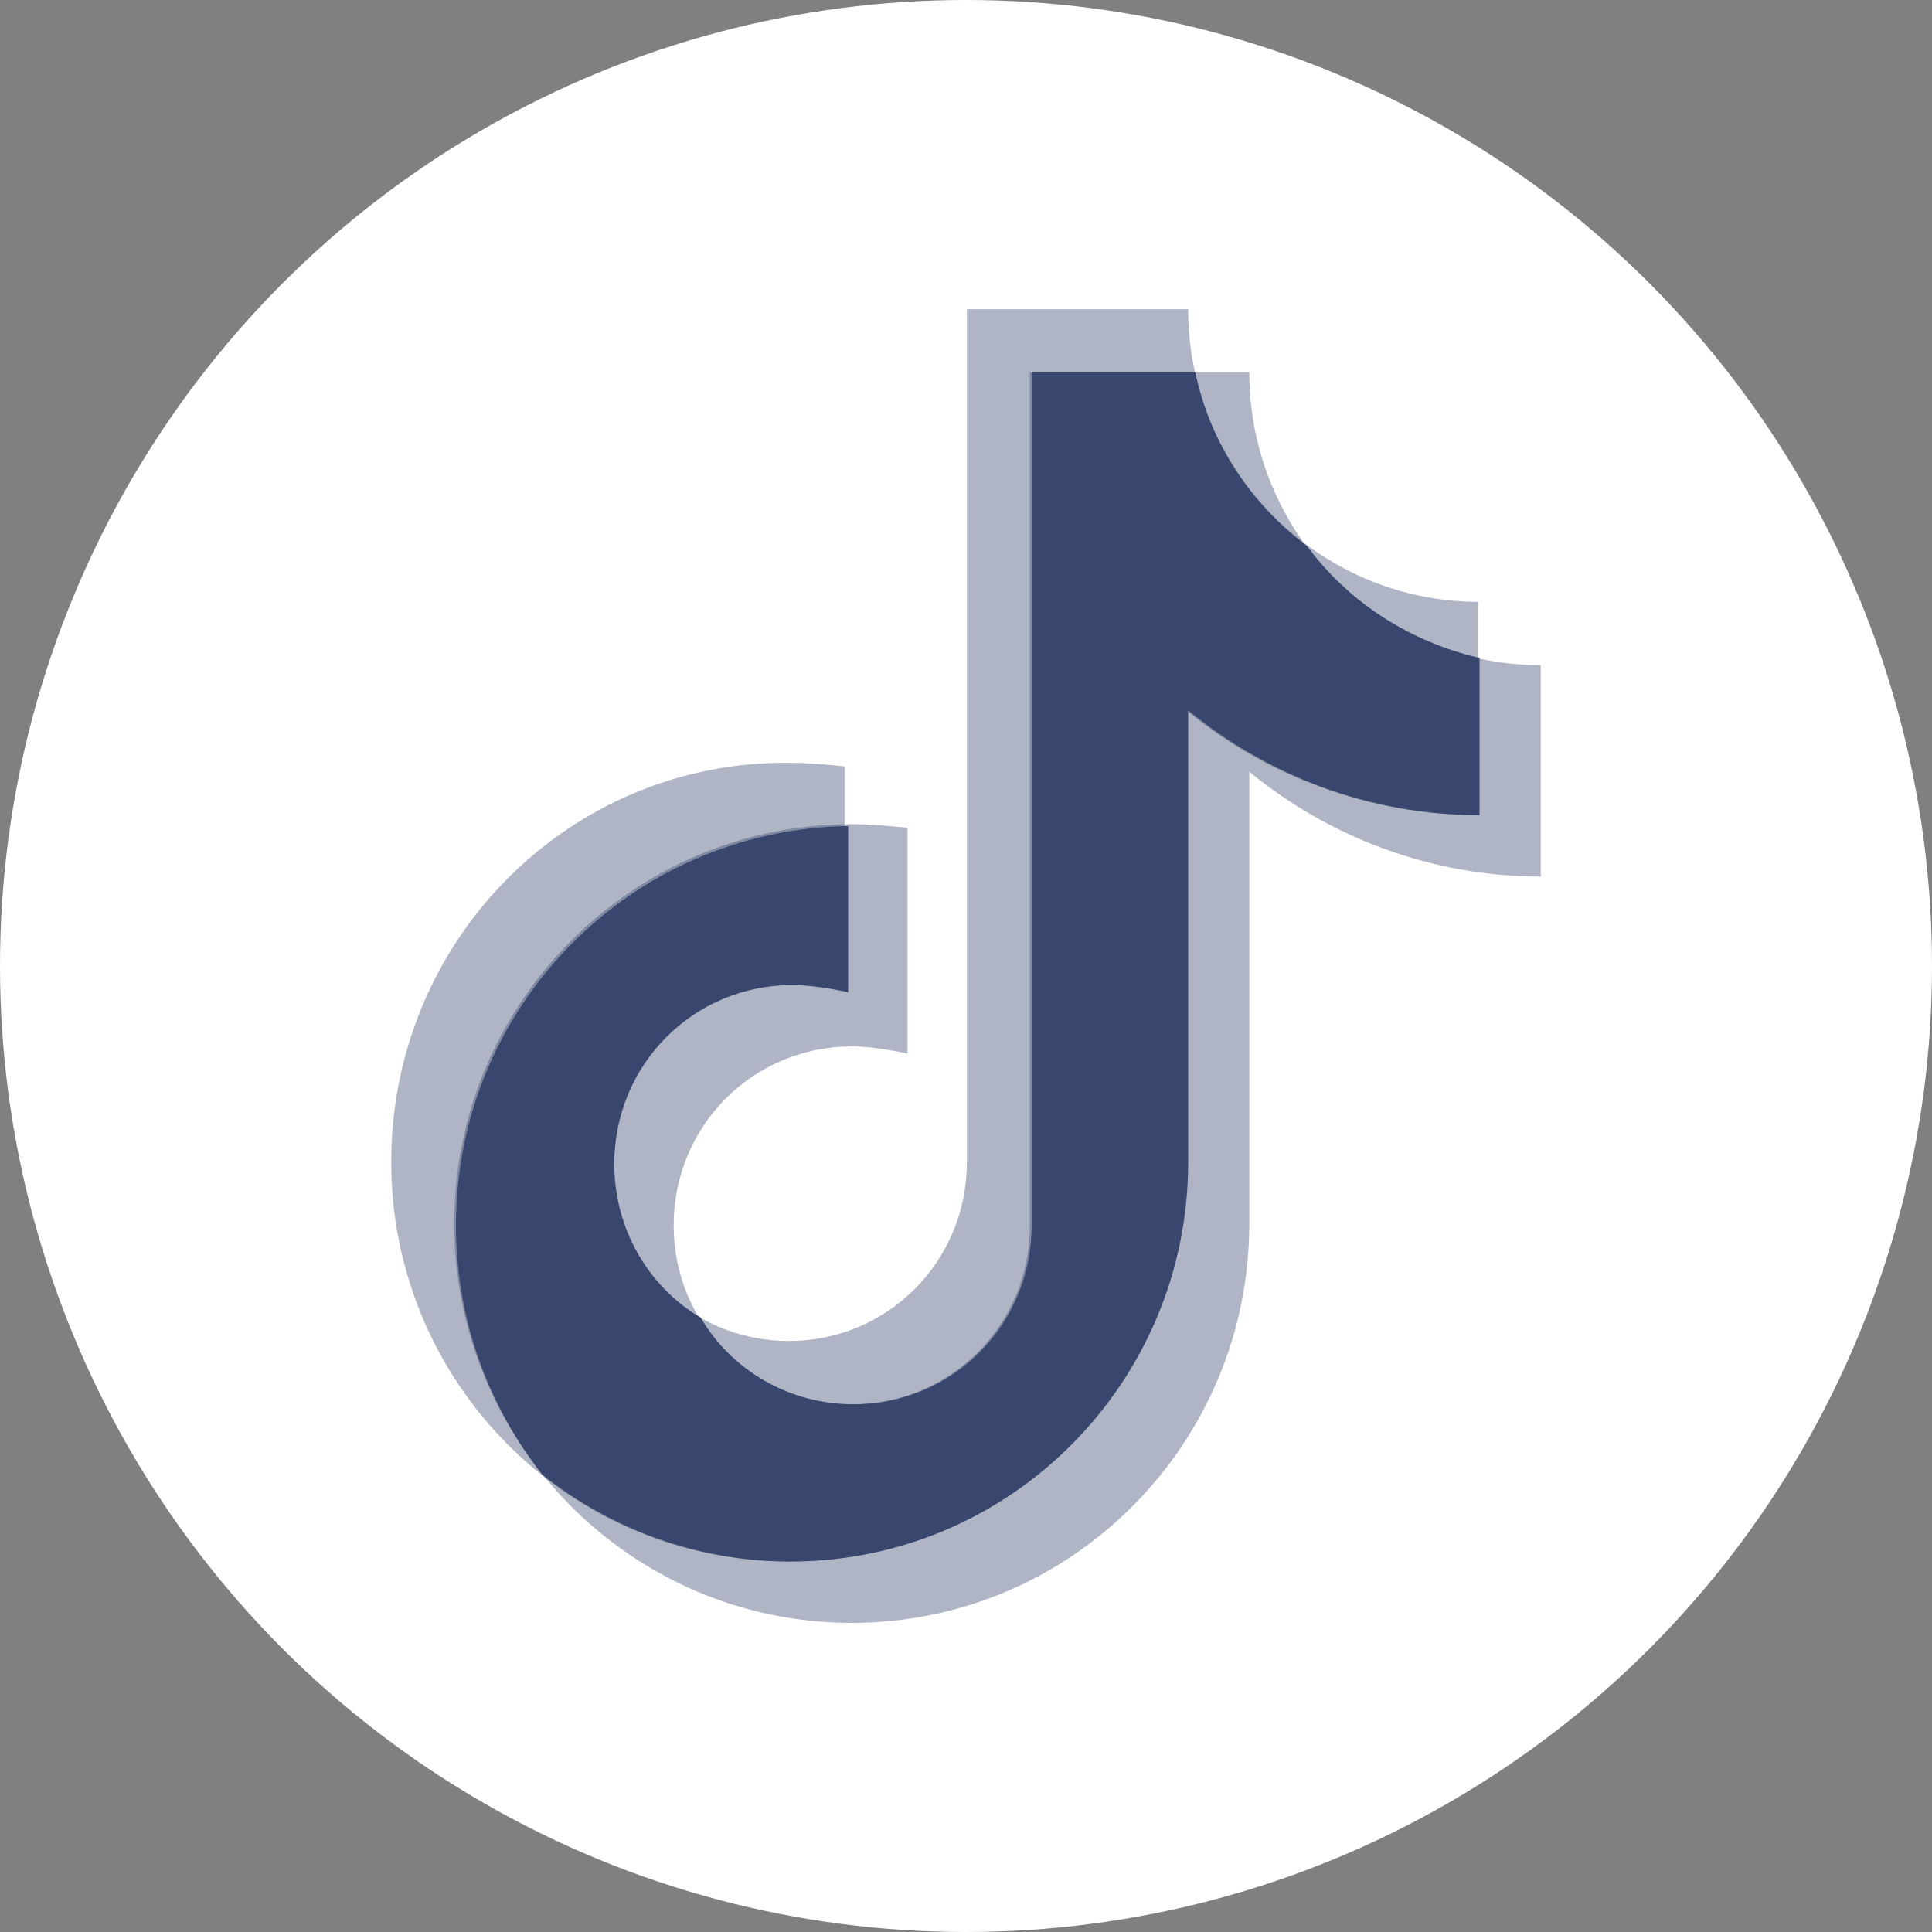
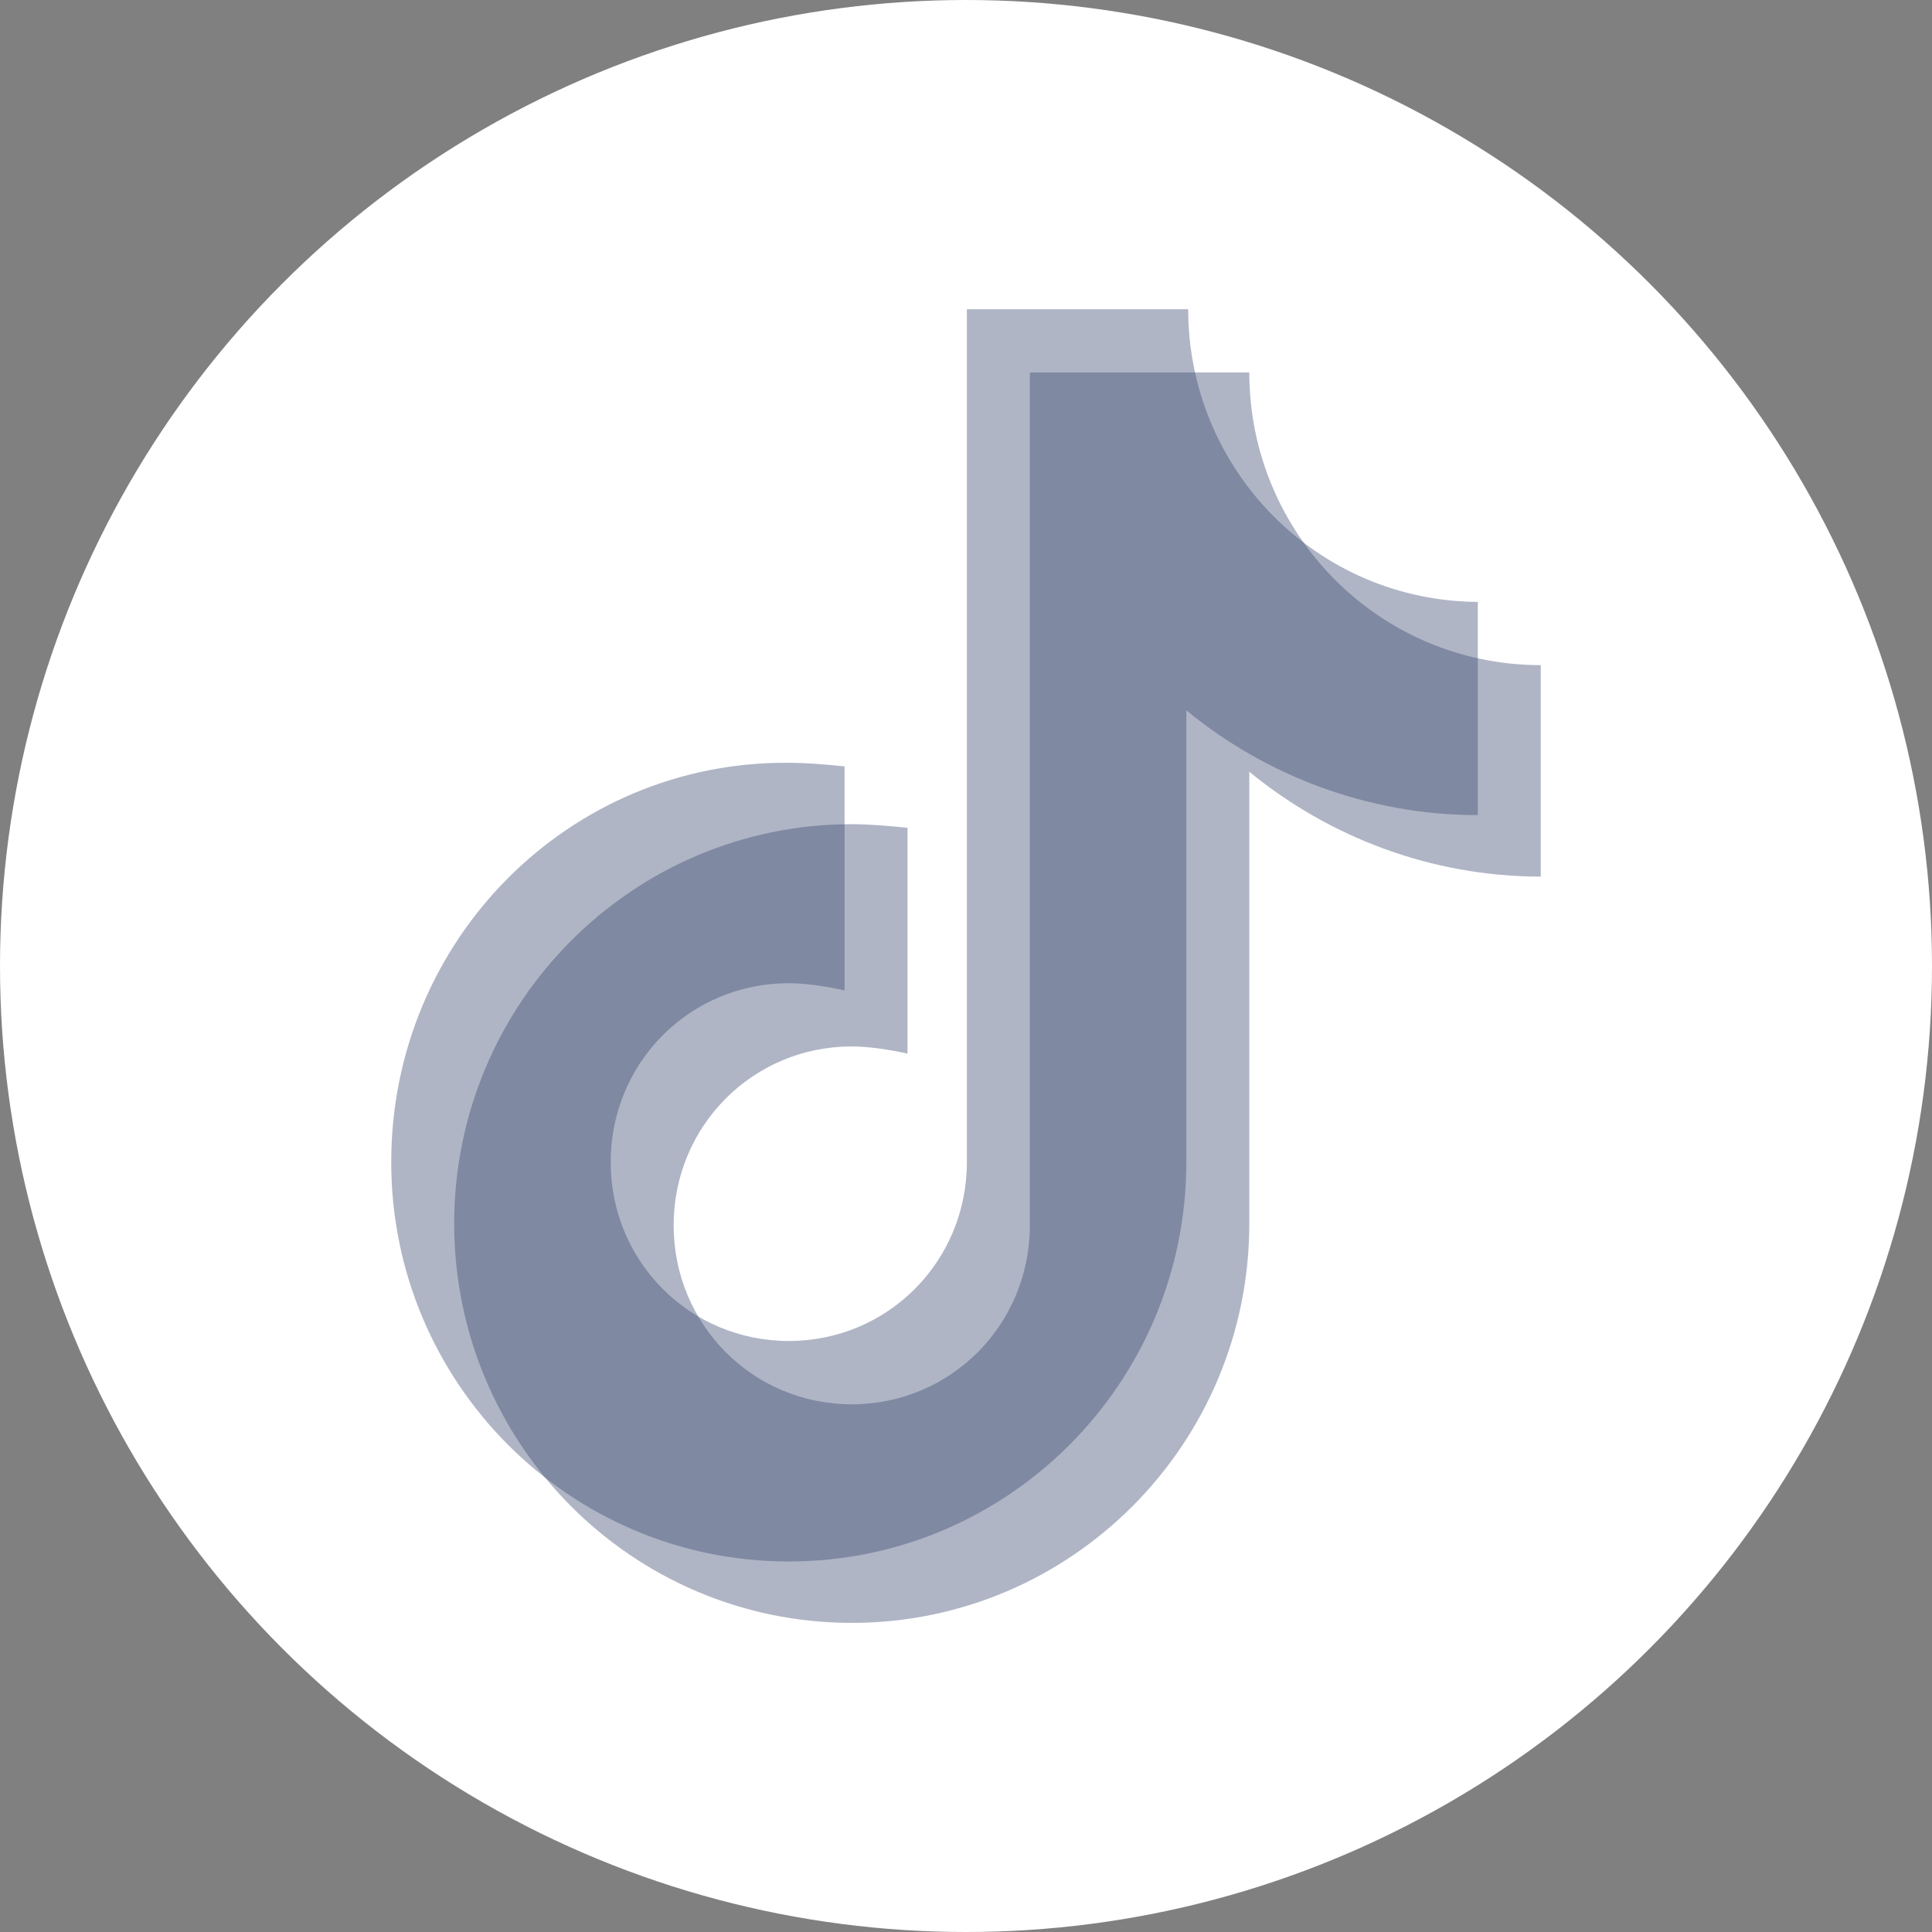
<svg xmlns="http://www.w3.org/2000/svg" width="22" height="22" viewBox="0 0 22 22" fill="none">
  <rect x="0" y="0" width="22" height="22" fill="#808080" stroke="none" />
  <circle cx="11" cy="11" r="11" fill="white" />
  <path opacity="0.4" d="M17.545 7.574C15.701 7.574 14.226 6.072 14.226 4.241H11.727V13.953C11.727 15.085 10.826 15.991 9.699 15.991C8.573 15.991 7.671 15.085 7.671 13.953C7.671 12.822 8.573 11.916 9.699 11.916C9.904 11.916 10.15 11.957 10.334 11.998V9.426C10.129 9.406 9.904 9.385 9.699 9.385C7.2 9.385 5.172 11.422 5.172 13.933C5.172 16.443 7.2 18.48 9.699 18.48C12.198 18.48 14.226 16.443 14.226 13.933V8.788C15.128 9.529 16.295 9.982 17.545 9.982V7.574V7.574Z" fill="#39476E" />
  <path opacity="0.4" d="M16.848 6.854C15.005 6.854 13.53 5.352 13.53 3.521H11.01V13.233C11.01 14.365 10.109 15.27 8.982 15.27C7.855 15.27 6.954 14.365 6.954 13.233C6.954 12.101 7.855 11.196 8.982 11.196C9.187 11.196 9.433 11.237 9.617 11.278V8.727C9.412 8.706 9.187 8.686 8.982 8.686C6.483 8.665 4.455 10.702 4.455 13.233C4.455 15.744 6.483 17.781 8.982 17.781C11.481 17.781 13.509 15.744 13.509 13.233V8.089C14.411 8.83 15.578 9.282 16.828 9.282V6.854H16.848Z" fill="#39476E" />
-   <path d="M16.848 7.492C16.049 7.307 15.353 6.854 14.882 6.216C14.247 5.743 13.776 5.043 13.612 4.241H11.748V13.953C11.748 15.085 10.846 15.991 9.72 15.991C8.982 15.991 8.327 15.6 7.978 15.003C7.384 14.653 6.995 13.995 6.995 13.254C6.995 12.122 7.896 11.217 9.023 11.217C9.228 11.217 9.474 11.258 9.658 11.299V9.406C7.179 9.447 5.192 11.463 5.192 13.953C5.192 15.023 5.561 16.011 6.176 16.793C6.954 17.41 7.937 17.781 9.003 17.781C11.502 17.781 13.53 15.744 13.53 13.233V8.089C14.431 8.83 15.599 9.282 16.848 9.282V7.492Z" fill="#39476E" />
</svg>